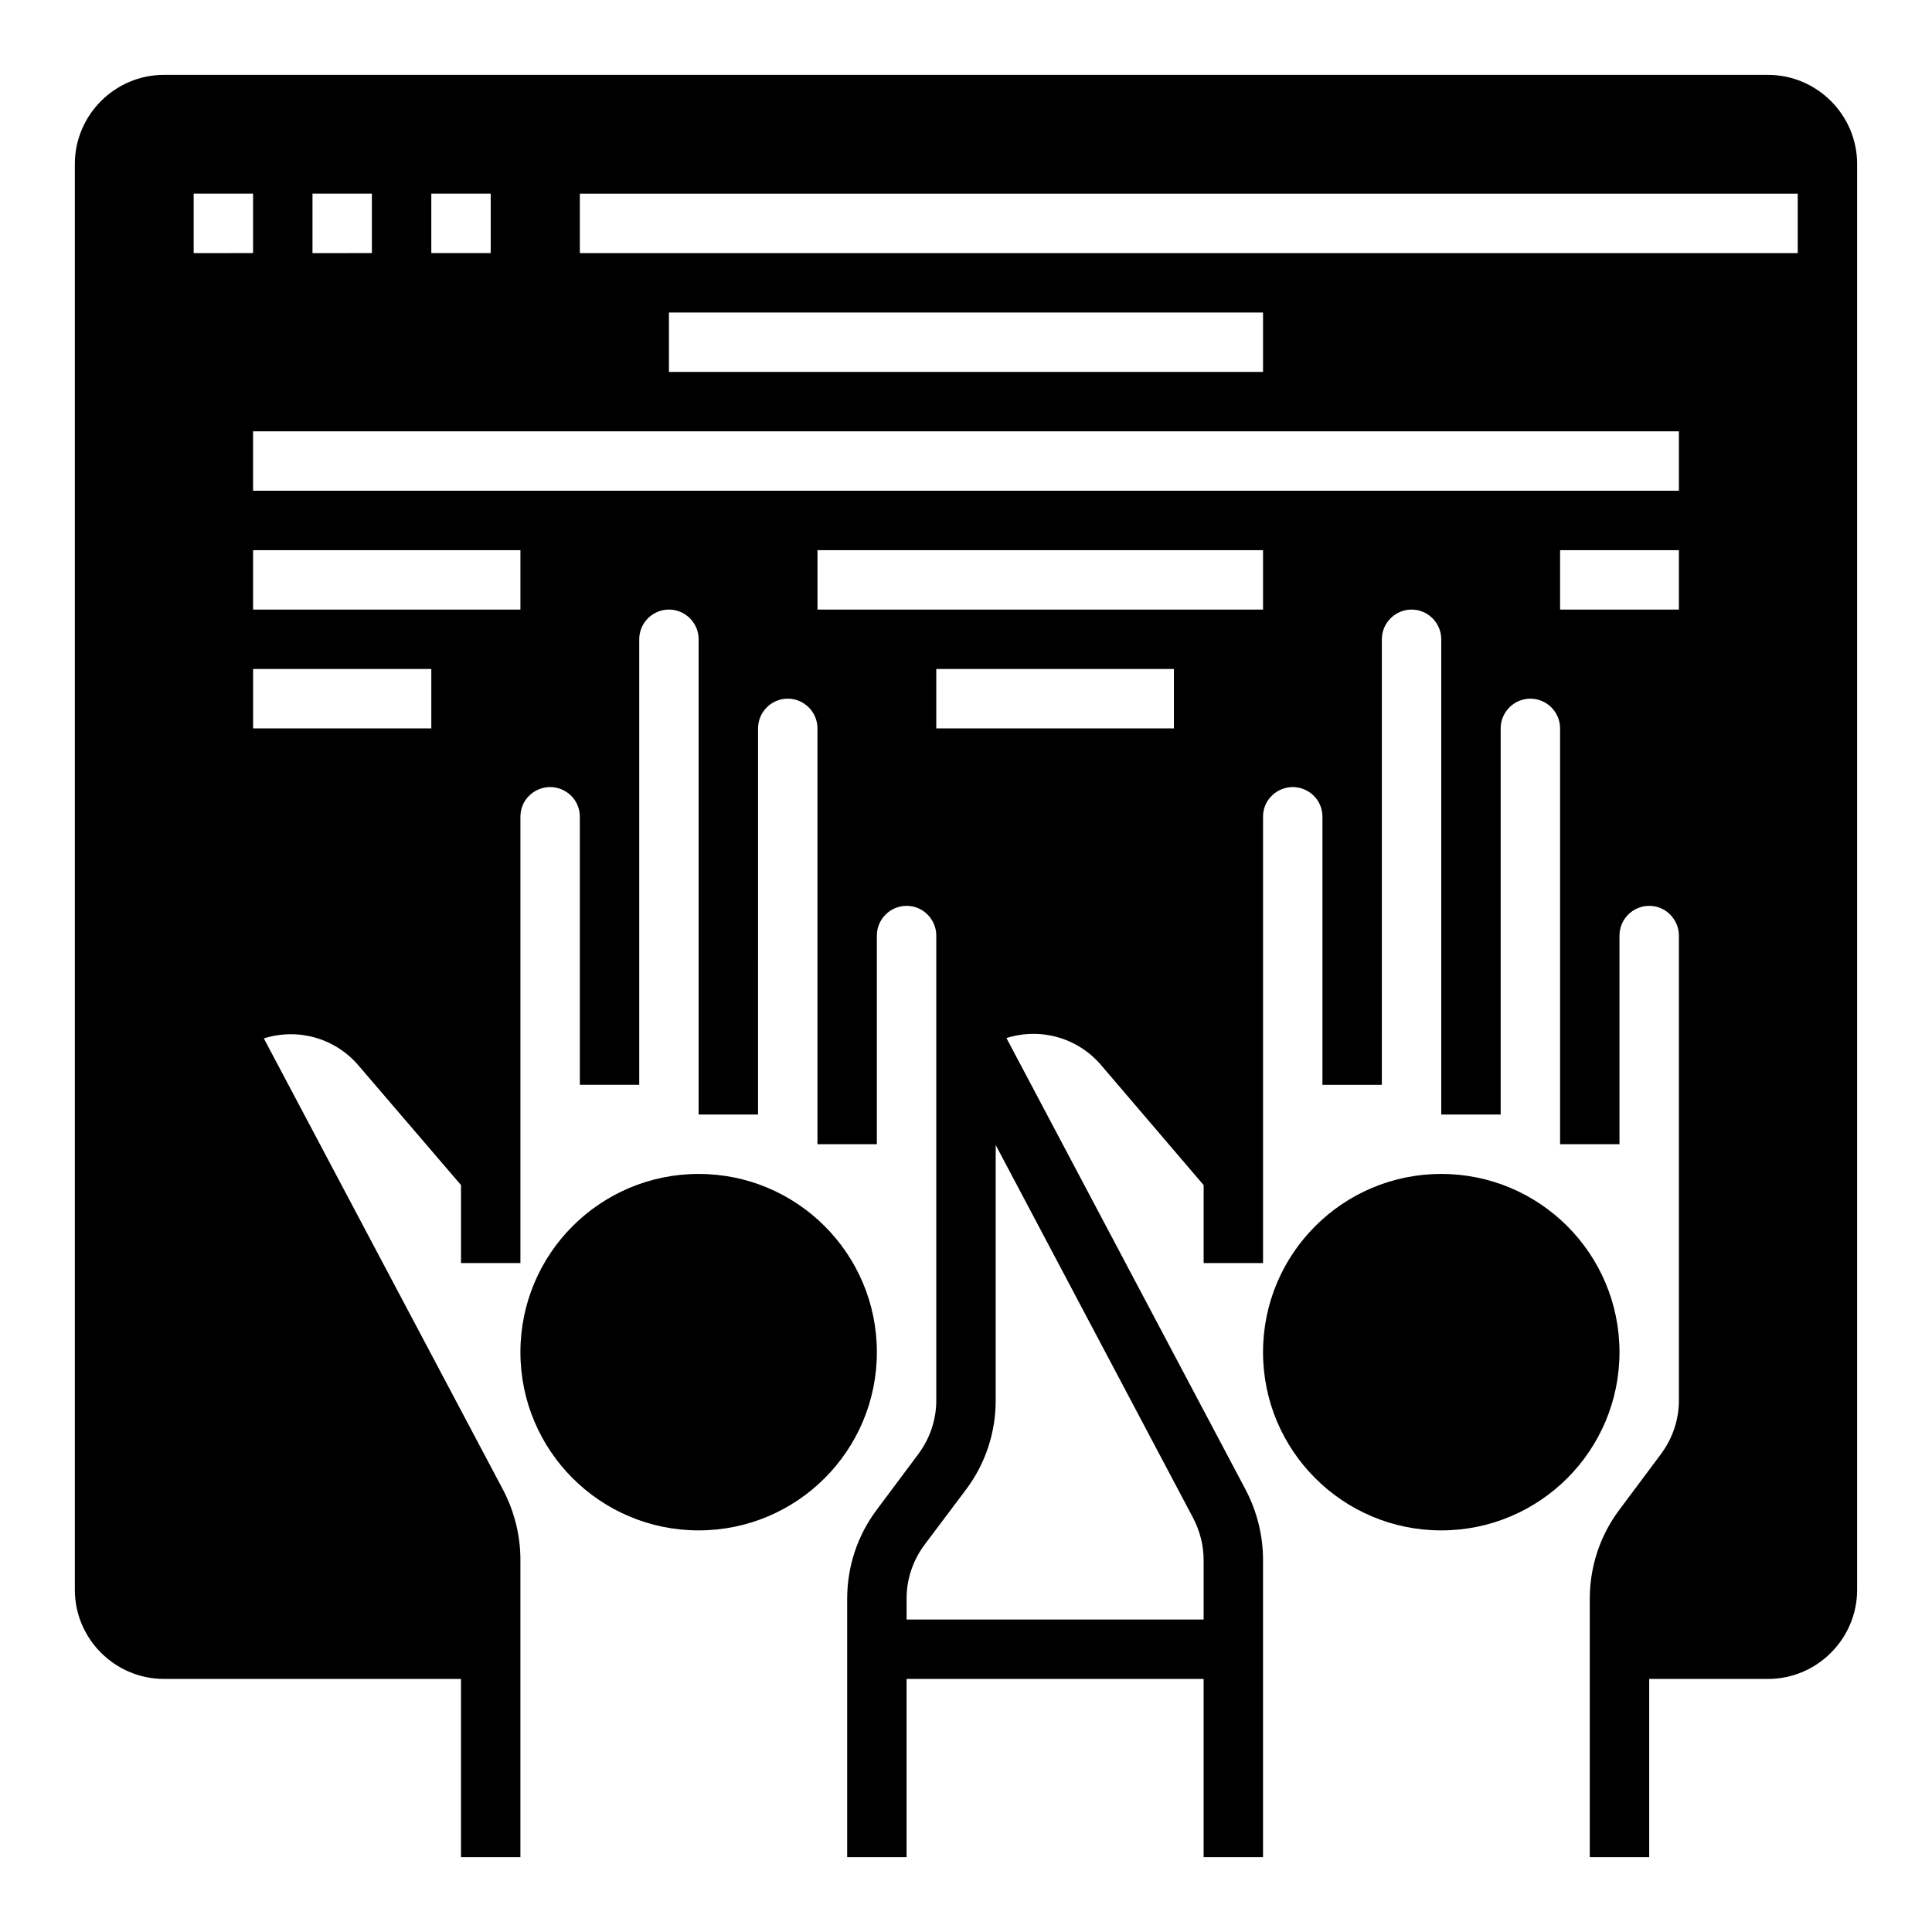
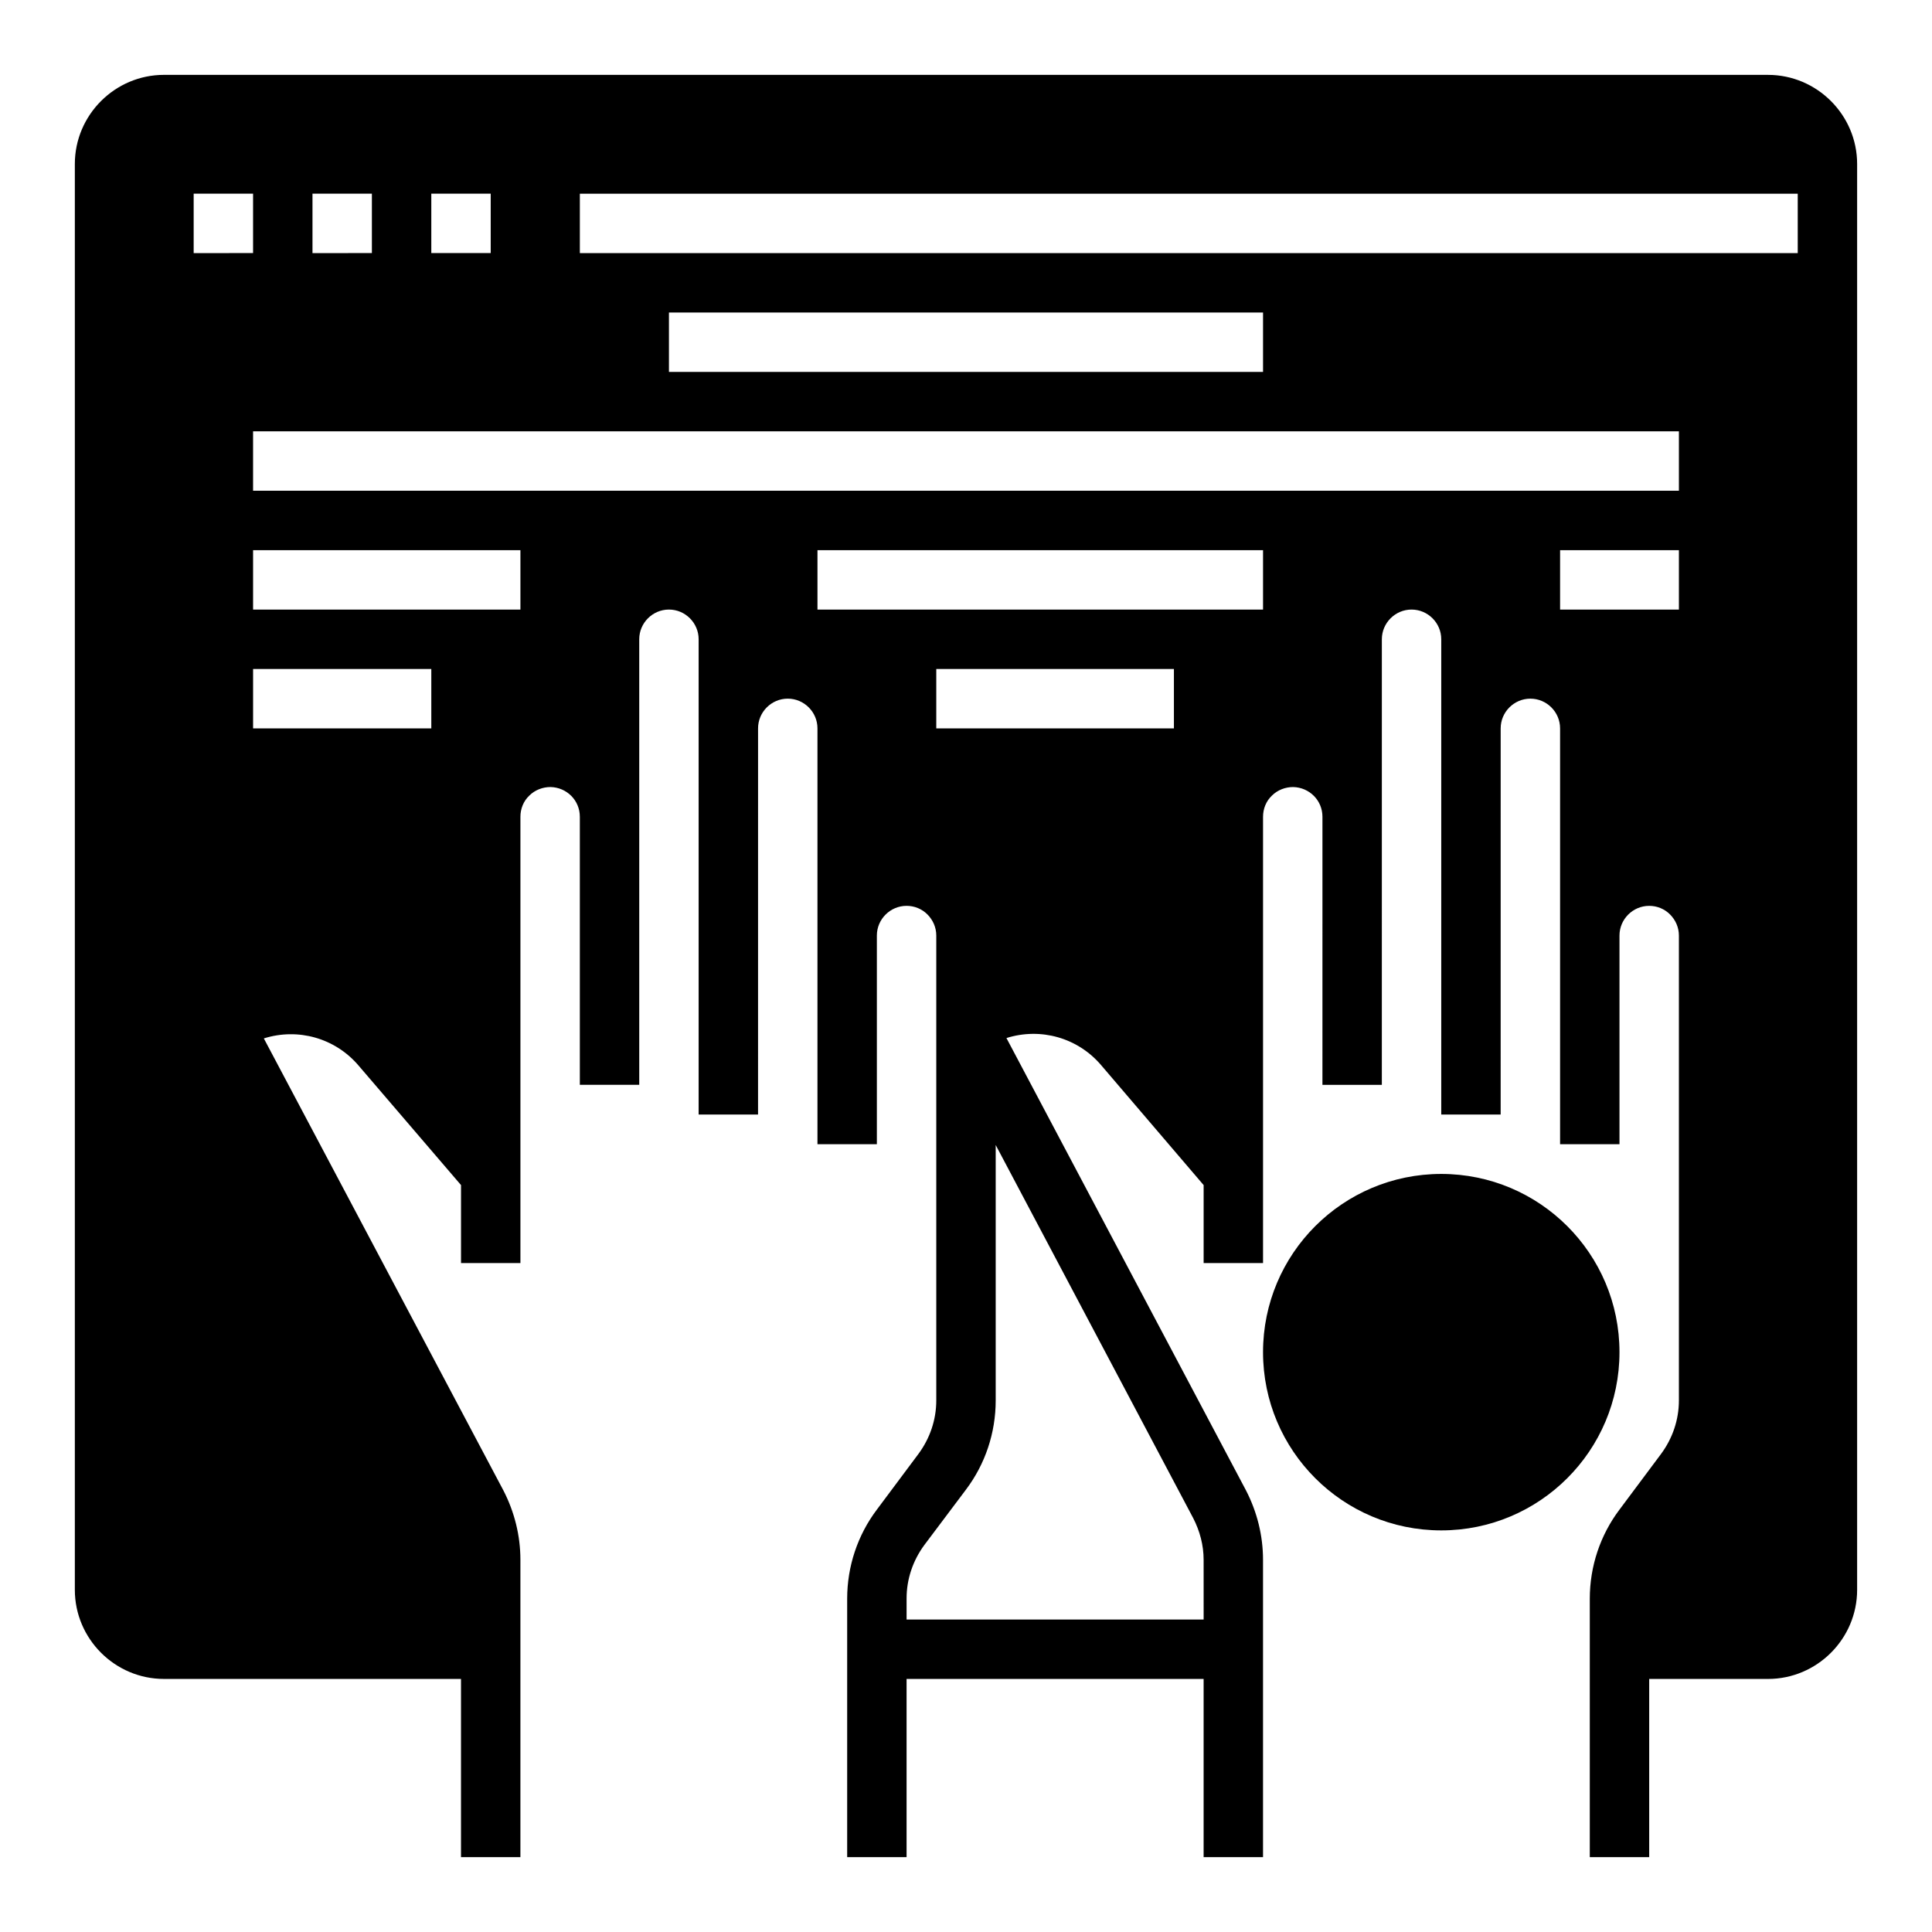
<svg xmlns="http://www.w3.org/2000/svg" fill="#000000" width="800px" height="800px" version="1.1" viewBox="144 144 512 512">
  <g>
    <path d="m573.18 502.34c0 26.086-21.148 47.23-47.234 47.23-26.082 0-47.23-21.145-47.23-47.23 0-26.086 21.148-47.234 47.23-47.234 26.086 0 47.234 21.148 47.234 47.234" />
-     <path d="m376.38 502.34c0 26.086-21.148 47.23-47.234 47.23-26.082 0-47.23-21.145-47.23-47.23 0-26.086 21.148-47.234 47.23-47.234 26.086 0 47.234 21.148 47.234 47.234" />
    <path d="m612.54 163.84h-425.09c-12.988 0-23.617 10.629-23.617 23.617v377.86c0 12.988 10.629 23.617 23.617 23.617h78.719v47.23h15.742v-78.82c0-6.394-1.574-12.695-4.527-18.402l-63.465-119.75c9.055-2.856 18.895-0.098 25.094 7.184l27.16 31.684v20.664h15.742v-118.28c0-2.066 0.789-4.133 2.363-5.609 1.477-1.477 3.543-2.262 5.609-2.262 4.328 0.098 7.773 3.543 7.773 7.871v71.047h15.742v-118.08c0-4.328 3.543-7.871 7.871-7.871s7.871 3.543 7.871 7.871v125.95h15.742l0.004-102.34c0-4.328 3.543-7.871 7.871-7.871s7.871 3.543 7.871 7.871v110.21h15.742v-55.301c0-4.328 3.543-7.871 7.871-7.871 2.066 0 4.035 0.789 5.512 2.262 1.477 1.477 2.363 3.445 2.363 5.609v123.2c0 5.117-1.672 10.035-4.723 14.168l-11.02 14.762c-5.117 6.789-7.871 15.055-7.871 23.617v68.488h15.742v-47.23h78.719v47.23h15.742v-78.82c0-6.394-1.574-12.695-4.527-18.402l-63.469-119.85c9.055-2.856 18.895-0.098 25.094 7.184l27.164 31.785v20.664h15.742v-118.28c0-2.066 0.789-4.133 2.363-5.609 1.477-1.477 3.543-2.262 5.609-2.262 4.328 0.098 7.773 3.543 7.773 7.871l-0.004 71.047h15.742l0.004-118.08c0-4.328 3.543-7.871 7.871-7.871s7.871 3.543 7.871 7.871v125.95h15.742l0.004-102.34c0-4.328 3.543-7.871 7.871-7.871s7.871 3.543 7.871 7.871v110.21h15.742v-55.301c0-4.328 3.543-7.871 7.871-7.871 2.066 0 4.035 0.789 5.512 2.262 1.477 1.477 2.363 3.445 2.363 5.609v123.2c0 5.117-1.672 10.035-4.723 14.168l-11.02 14.762c-5.117 6.789-7.871 15.055-7.871 23.617v68.488h15.742v-47.23h31.488c12.988 0 23.617-10.629 23.617-23.617v-377.86c0-12.988-10.629-23.617-23.617-23.617zm-354.24 31.488h15.742v15.742h-15.742zm-31.488 0h15.742v15.742l-15.742 0.004zm-31.488 0h15.742v15.742l-15.742 0.004zm62.977 141.7h-47.23v-15.742h47.23zm23.617-31.488h-70.848v-15.742h70.848zm178.3 240.79c1.77 3.445 2.754 7.184 2.754 11.02l0.004 15.844h-78.719v-5.609c0-5.117 1.672-10.035 4.723-14.168l11.02-14.664c5.117-6.789 7.871-15.055 7.871-23.617v-67.699zm-5.117-209.3h-62.977v-15.742h62.977zm23.617-31.488h-118.08v-15.742h118.08zm110.21 0h-31.488v-15.742h31.488zm0-31.488h-377.86v-15.742h377.86zm-267.65-31.488v-15.746h157.44v15.742zm299.14-31.488h-322.75v-15.746h322.75z" />
  </g>
</svg>